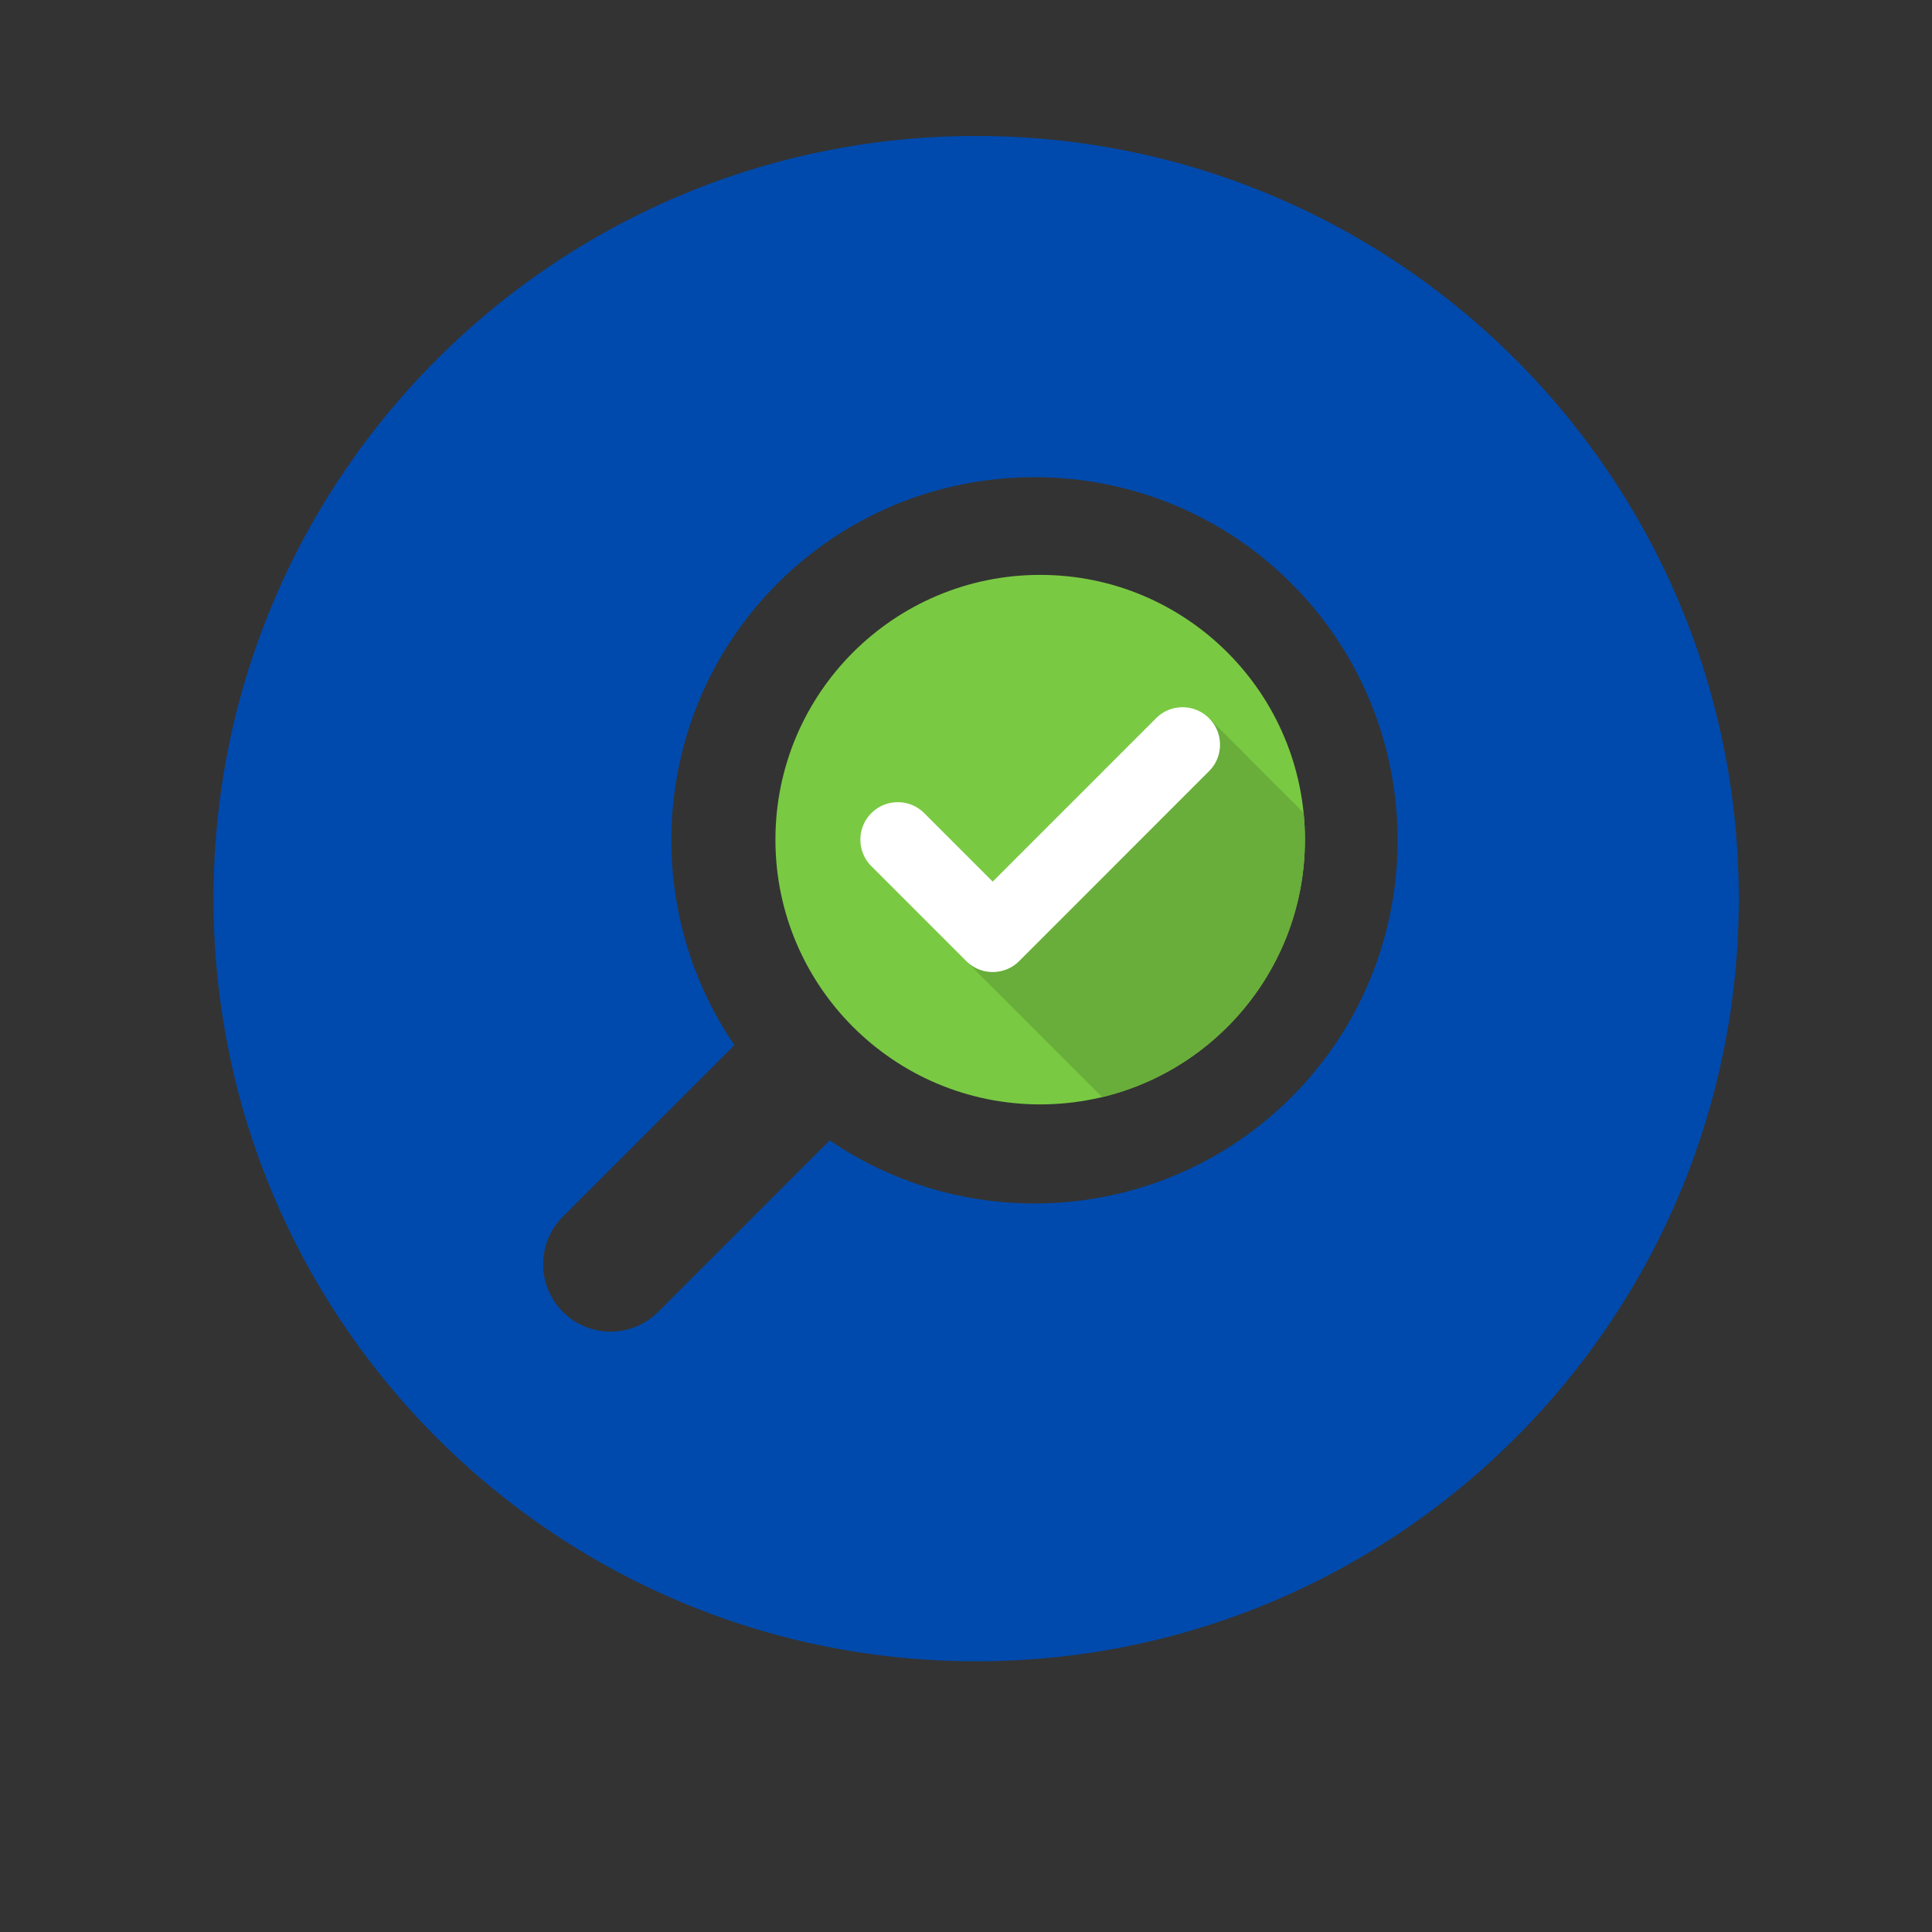
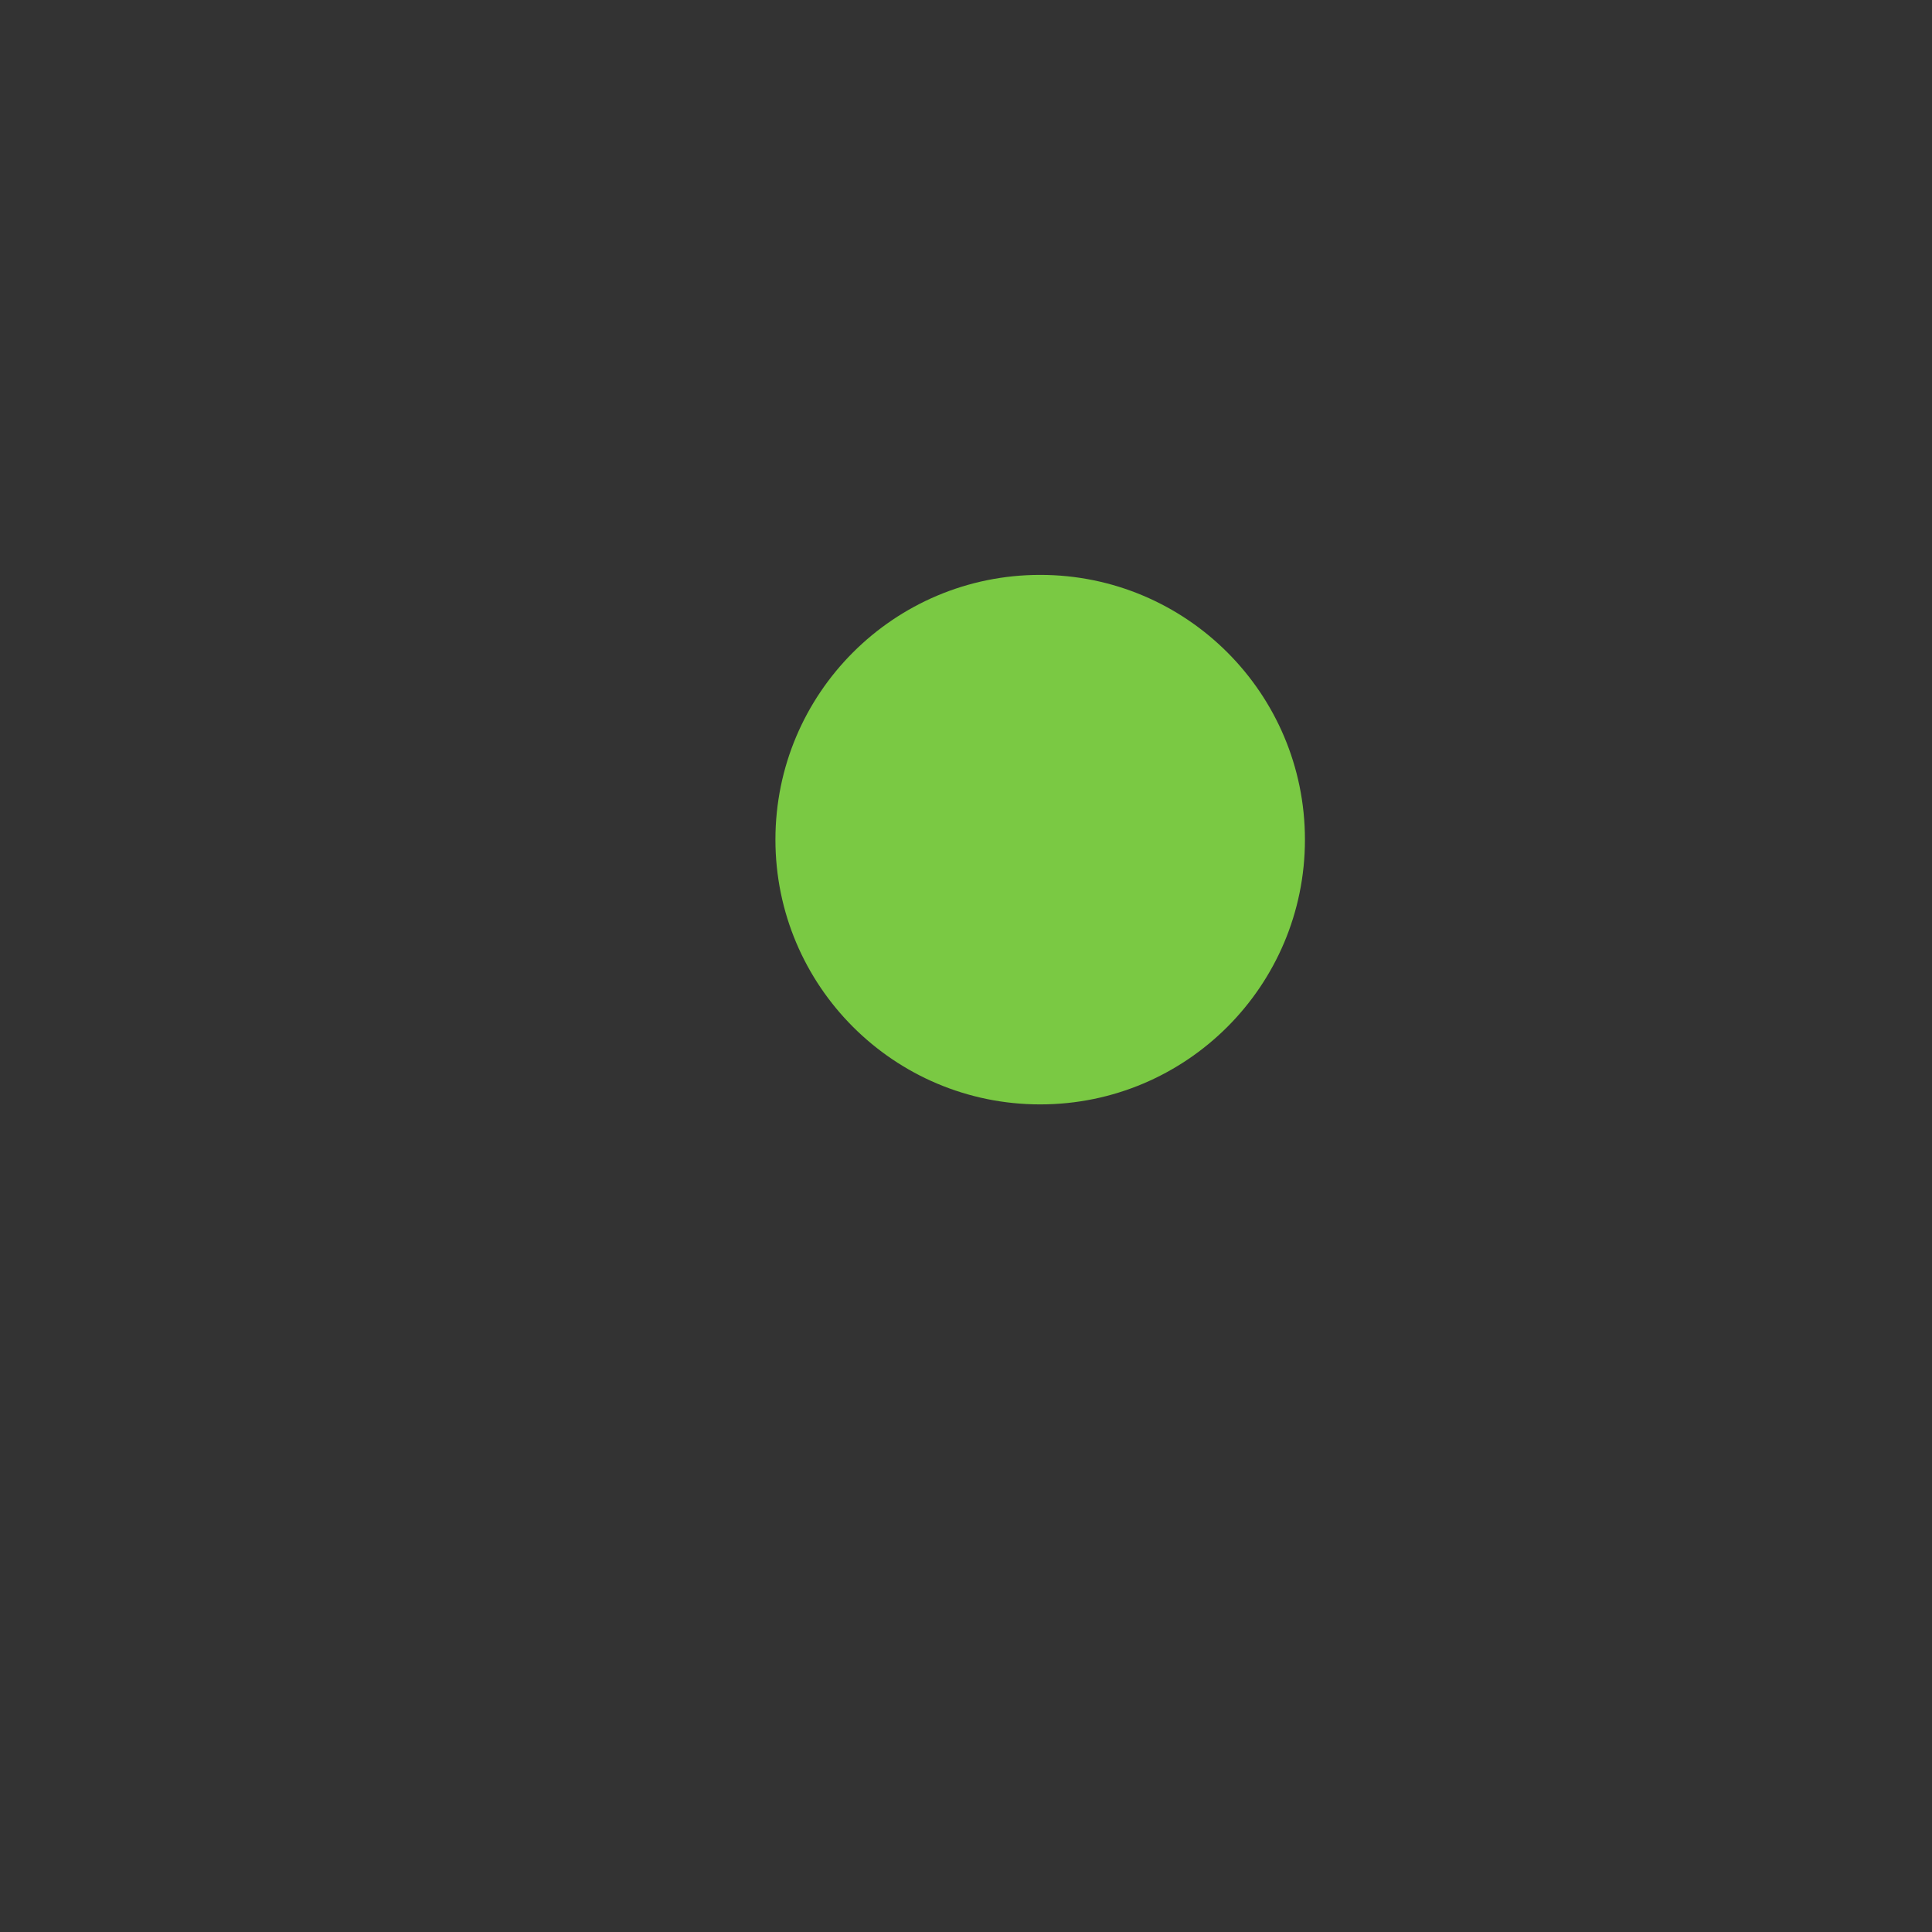
<svg xmlns="http://www.w3.org/2000/svg" data-bbox="89.516 57.012 639.48 639.48" height="1080" viewBox="0 0 810 810" width="1080" data-type="color">
  <rect x="0" y="0" width="810" height="810" fill="#333333" stroke="none" />
  <g>
    <defs>
      <clipPath id="405916cb-00d8-4174-943b-2bdb1e191819">
-         <path d="M89.516 57.012h639.48v639.75H89.516Zm0 0" />
-       </clipPath>
+         </clipPath>
      <clipPath id="428be8f9-3745-4585-8f59-c2b59d6f8444">
        <path d="M325.102 241.023h222v222h-222Zm0 0" />
      </clipPath>
      <clipPath id="c37b43b4-8dd3-40d1-afe6-0c2ab568af76">
        <path d="M405.297 301h141.805v162.023H405.297Zm0 0" />
      </clipPath>
      <clipPath id="c99bd854-b9d3-4606-a078-effdccde6d3a">
        <path d="M547.102 352.023c0 61.305-49.696 111-111 111s-111-49.695-111-111 49.695-111 111-111 111 49.696 111 111m0 0" />
      </clipPath>
    </defs>
    <g clip-path="url(#405916cb-00d8-4174-943b-2bdb1e191819)">
-       <path d="M235.992 550.016c5.516 5.515 12.746 8.273 19.977 8.273a28.18 28.18 0 0 0 19.976-8.273l71.907-71.91c25.789 17.609 55.808 26.453 85.847 26.453 39.008 0 78.016-14.848 107.707-44.54 59.39-59.39 59.39-156.027 0-215.414-59.386-59.39-156.02-59.39-215.418 0-52.558 52.563-58.566 134.282-18.082 193.555l-71.914 71.91c-11.031 11.032-11.031 28.914 0 39.946M409.258 57.012c176.586 0 319.738 143.156 319.738 319.742S585.844 696.492 409.258 696.492 89.516 553.34 89.516 376.754 232.672 57.012 409.258 57.012" fill="#004aad" data-color="1" />
-     </g>
-     <path d="M433.7 246.988c26.988 0 53.968 10.274 74.507 30.817 41.082 41.082 41.082 107.93 0 149.02-41.086 41.085-107.937 41.077-149.02 0-41.082-41.09-41.082-107.938 0-149.02 20.543-20.543 47.528-30.817 74.512-30.817" fill="#004aad" data-color="1" />
+       </g>
    <g clip-path="url(#428be8f9-3745-4585-8f59-c2b59d6f8444)">
      <path d="M547.102 352.023c0 61.305-49.696 111-111 111s-111-49.695-111-111 49.695-111 111-111 111 49.696 111 111" fill="#7ac943" data-color="2" />
    </g>
    <g clip-path="url(#c37b43b4-8dd3-40d1-afe6-0c2ab568af76)">
      <g clip-path="url(#c99bd854-b9d3-4606-a078-effdccde6d3a)">
-         <path d="m596.496 390.73-89.605-89.609-101.532 102.082 81.29 81.29z" fill="#69ad3a" data-color="3" />
-       </g>
+         </g>
    </g>
-     <path d="M506.89 301.121a15.6 15.6 0 0 0-11.097-4.598 15.6 15.6 0 0 0-11.102 4.598l-68.496 68.496-28.683-28.687a15.6 15.6 0 0 0-11.102-4.598 15.6 15.6 0 0 0-11.098 4.598c-6.12 6.12-6.12 16.078 0 22.199l39.641 39.637c.043.046.086.097.14.152.755.75 1.587 1.43 2.47 2.012a15.65 15.65 0 0 0 8.644 2.593c4.195 0 8.137-1.632 11.098-4.593l79.586-79.61a15.6 15.6 0 0 0 4.597-11.097c0-4.196-1.633-8.137-4.597-11.102" fill="#ffffff" data-color="4" />
  </g>
</svg>